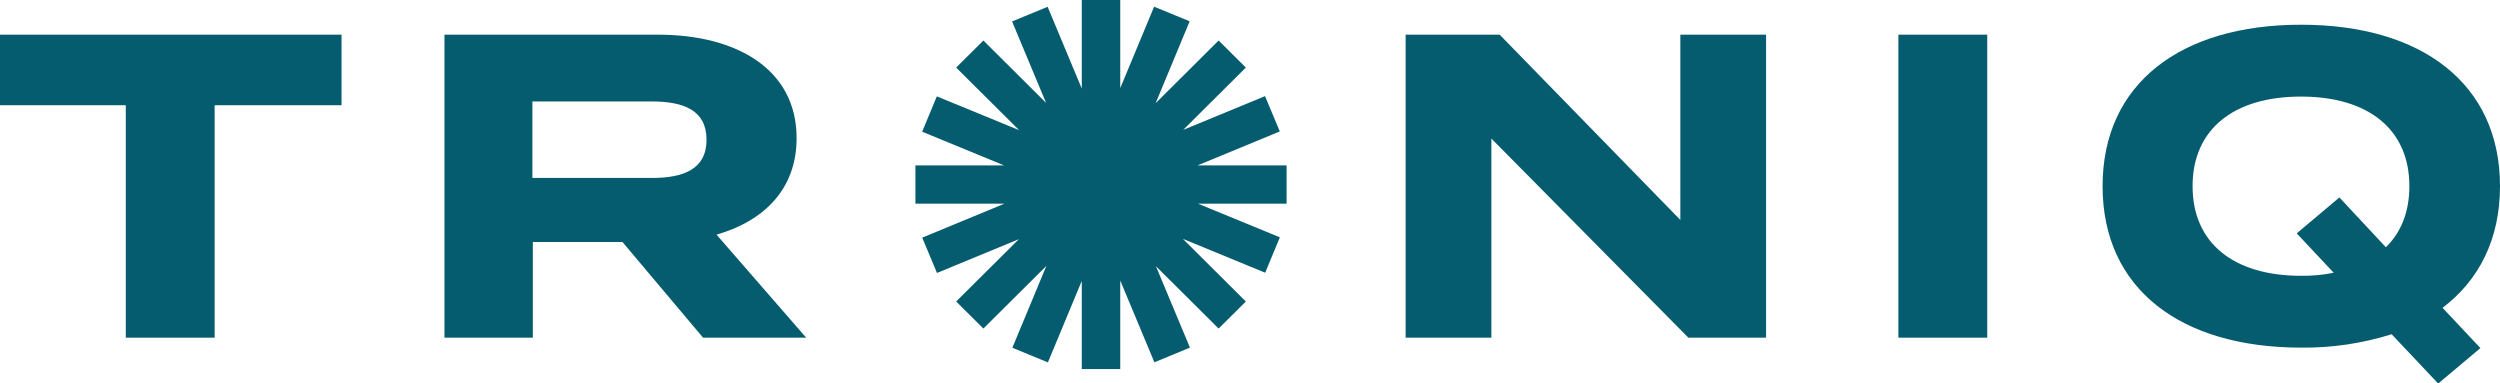
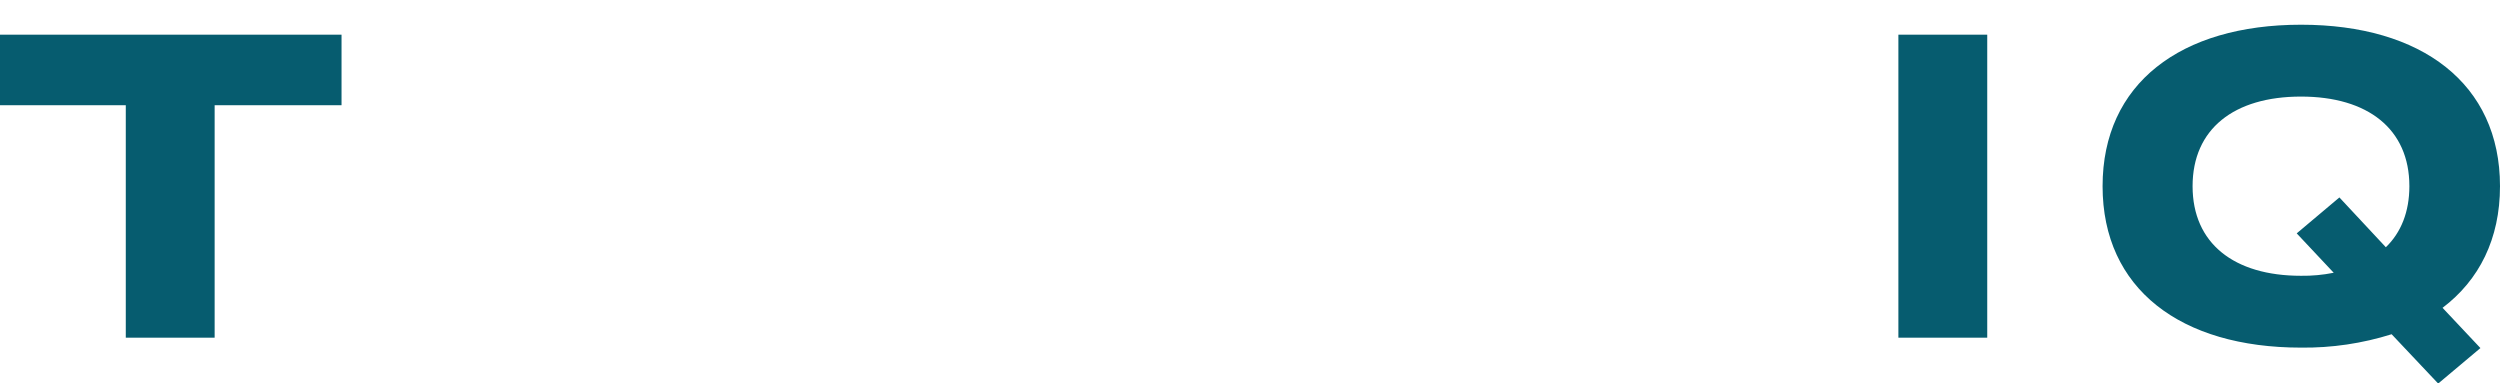
<svg xmlns="http://www.w3.org/2000/svg" width="124" height="19" viewBox="0 0 124 19" fill="none">
  <g clip-path="url(#clip0)">
    <path d="M16.94 5.219H10.646V16.749H6.239V5.219H0V1.72H16.94V5.219Z" fill="#065C6F" />
-     <path d="M34.872 16.749L30.875 12.004H26.428V16.749H22.045V1.72H32.646C36.511 1.72 39.512 3.416 39.512 6.851C39.512 9.364 37.916 10.953 35.54 11.639L39.987 16.749H34.872ZM32.324 8.827C33.898 8.827 35.044 8.398 35.044 6.93C35.044 5.461 33.898 5.032 32.324 5.032H26.407V8.827H32.324Z" fill="#065C6F" />
-     <path d="M87.597 1.72V16.749H83.743L73.973 6.873V16.749H69.719V1.72H74.384L83.345 10.91V1.72H87.597Z" fill="#065C6F" />
    <path d="M94.16 16.749V1.72H98.567V16.749H94.16Z" fill="#065C6F" />
    <path d="M121.151 15.268L123.029 17.264L120.934 19.024L118.625 16.578C117.172 17.035 115.656 17.259 114.132 17.242C108.153 17.242 104.288 14.324 104.288 9.235C104.288 4.147 108.153 1.226 114.132 1.226C120.111 1.226 124 4.147 124 9.235C124 11.854 122.965 13.895 121.151 15.268ZM115.752 13.529L113.917 11.575L116.034 9.793L118.338 12.263C119.095 11.532 119.505 10.502 119.505 9.235C119.505 6.401 117.453 4.79 114.127 4.79C110.801 4.79 108.752 6.401 108.752 9.235C108.752 12.07 110.804 13.679 114.127 13.679C114.673 13.687 115.217 13.636 115.752 13.529Z" fill="#065C6F" />
-     <path d="M63.815 8.204H59.398L63.478 6.519L62.746 4.768L58.685 6.443L61.794 3.352L60.443 2.009L57.32 5.117L59.007 1.056L57.244 0.332L55.564 4.372V0H53.656V4.394L51.962 0.337L50.199 1.063L51.885 5.103L48.776 2.009L47.426 3.352L50.549 6.457L46.467 4.78L45.739 6.533L49.802 8.204H45.405V10.101H49.822L45.742 11.786L46.474 13.539L50.535 11.862L47.426 14.955L48.776 16.296L51.9 13.19L50.213 17.249L51.976 17.975L53.656 13.933V18.307H55.564V13.914L57.258 17.97L59.021 17.242L57.334 13.204L60.443 16.296L61.794 14.955L58.671 11.847L62.753 13.527L63.48 11.771L59.417 10.101H63.815V8.204Z" fill="#065C6F" />
  </g>
  <defs>
    <clipPath id="clip0">
      <rect width="124" height="19" fill="white" />
    </clipPath>
  </defs>
</svg>